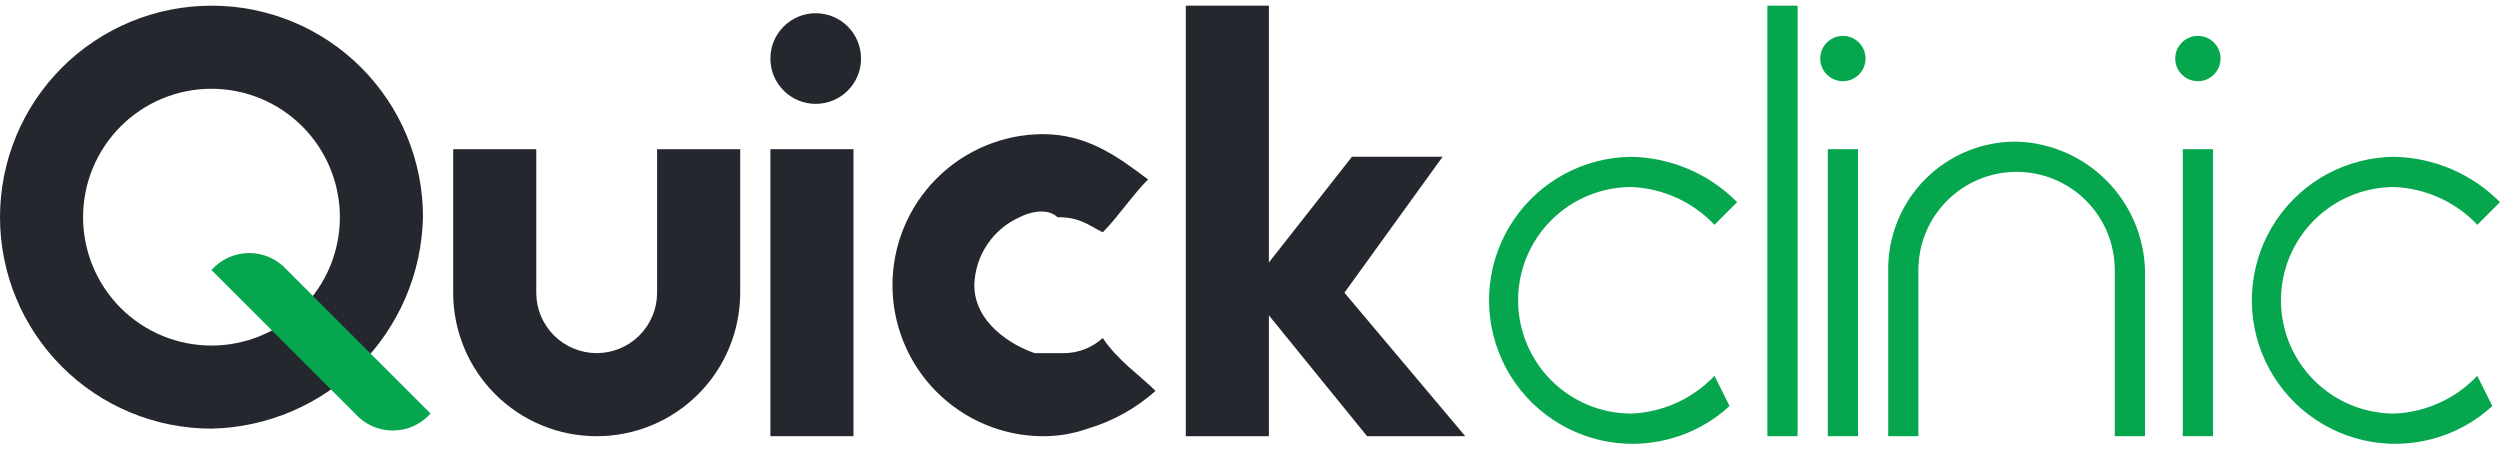
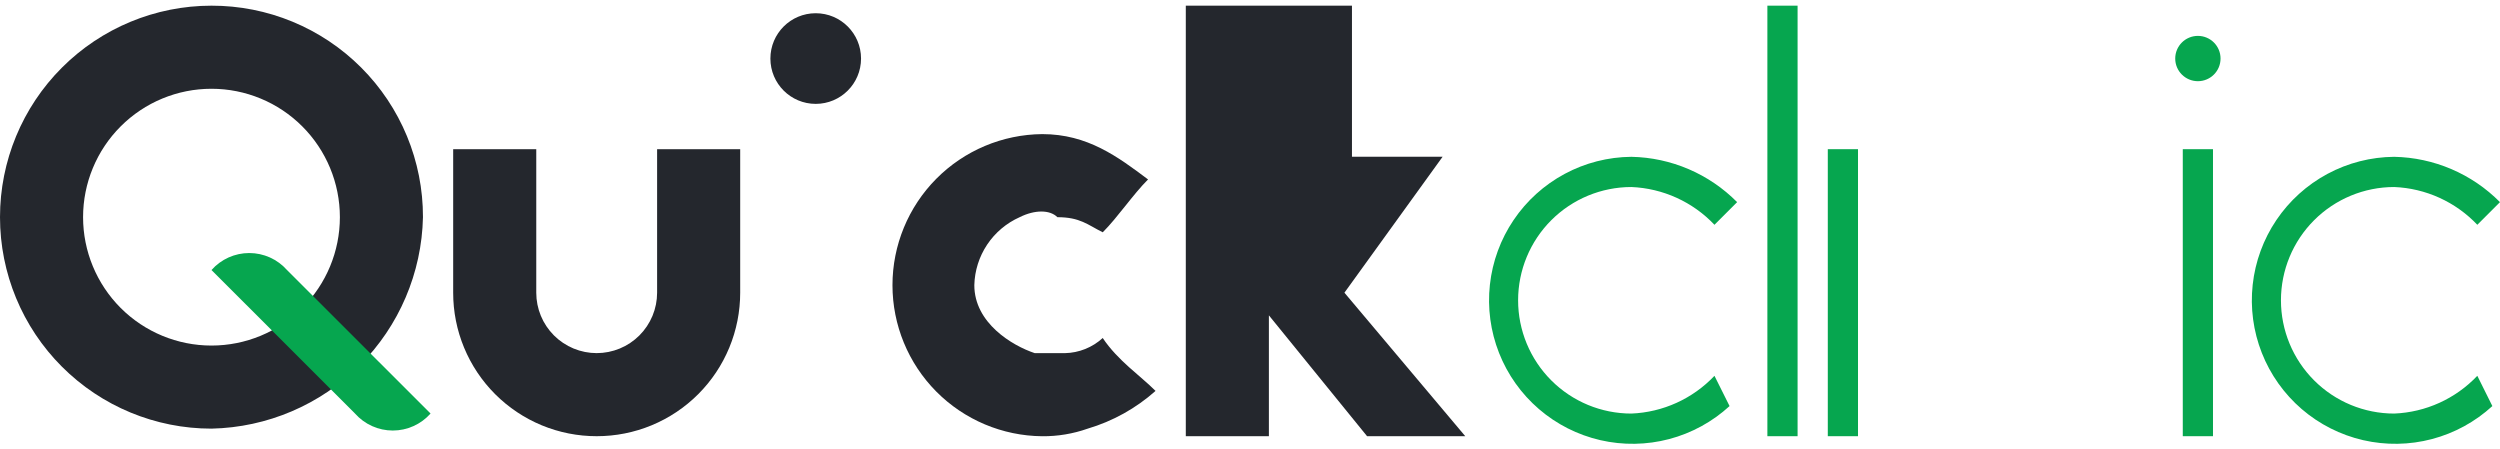
<svg xmlns="http://www.w3.org/2000/svg" width="178" height="32" viewBox="0 0 178 32" fill="none">
  <g clip-path="url(#clip0_2831_30829)">
    <path d="M15.057 6.32C17.482 6.32 19.808 7.283 21.522 8.998C23.236 10.712 24.2 13.038 24.2 15.462C24.2 17.887 23.236 20.212 21.522 21.927C19.808 23.641 17.482 24.604 15.057 24.604C12.633 24.604 10.307 23.641 8.593 21.927C6.879 20.212 5.915 17.887 5.915 15.462C5.915 13.038 6.879 10.712 8.593 8.998C10.307 7.283 12.633 6.32 15.057 6.32ZM15.057 0.404C11.064 0.404 7.234 1.991 4.41 4.815C1.586 7.638 0 11.468 0 15.462C0 19.455 1.586 23.285 4.41 26.109C7.234 28.933 11.064 30.519 15.057 30.519C19.025 30.435 22.806 28.821 25.611 26.016C28.417 23.21 30.031 19.429 30.115 15.462C30.119 13.483 29.732 11.524 28.976 9.695C28.221 7.867 27.112 6.206 25.713 4.807C24.314 3.408 22.652 2.299 20.824 1.543C18.995 0.788 17.036 0.401 15.057 0.404Z" fill="#24272D" />
-     <path d="M152.726 31.056H150.572V19.226C150.572 17.372 149.835 15.593 148.524 14.282C147.213 12.971 145.435 12.235 143.581 12.235C141.727 12.235 139.949 12.971 138.638 14.282C137.326 15.593 136.59 17.372 136.59 19.226V31.056H134.441V19.226C134.431 18.022 134.66 16.829 135.116 15.715C135.572 14.601 136.245 13.589 137.096 12.738C137.947 11.887 138.959 11.214 140.073 10.758C141.187 10.303 142.38 10.073 143.584 10.084C145.986 10.155 148.27 11.141 149.969 12.84C151.669 14.539 152.655 16.823 152.726 19.226V31.056Z" fill="#06A64F" />
    <path d="M42.484 31.057C41.142 31.058 39.813 30.795 38.573 30.282C37.333 29.768 36.206 29.016 35.257 28.067C34.308 27.118 33.555 25.991 33.042 24.751C32.529 23.511 32.265 22.182 32.266 20.84V10.622H38.182V20.84C38.182 21.405 38.293 21.964 38.509 22.486C38.725 23.008 39.042 23.482 39.442 23.882C39.841 24.281 40.316 24.598 40.837 24.814C41.359 25.03 41.919 25.142 42.484 25.142C43.049 25.142 43.608 25.03 44.13 24.814C44.652 24.598 45.126 24.281 45.526 23.882C45.925 23.482 46.242 23.008 46.458 22.486C46.674 21.964 46.786 21.405 46.786 20.84V10.622H52.702V20.84C52.702 22.182 52.439 23.511 51.926 24.751C51.413 25.991 50.66 27.118 49.711 28.067C48.762 29.016 47.635 29.768 46.395 30.282C45.155 30.795 43.826 31.058 42.484 31.057Z" fill="#24272D" />
-     <path d="M104.327 31.057L95.723 20.84L102.714 11.16H96.26L90.345 18.689V0.404H84.429V31.056H90.345V22.453L97.336 31.057H104.327Z" fill="#24272D" />
-     <path d="M60.768 10.622H54.852V31.057H60.768V10.622Z" fill="#24272D" />
+     <path d="M104.327 31.057L95.723 20.84L102.714 11.16H96.26V0.404H84.429V31.056H90.345V22.453L97.336 31.057H104.327Z" fill="#24272D" />
    <path d="M58.079 7.396C59.861 7.396 61.306 5.951 61.306 4.169C61.306 2.387 59.861 0.942 58.079 0.942C56.297 0.942 54.852 2.387 54.852 4.169C54.852 5.951 56.297 7.396 58.079 7.396Z" fill="#24272D" />
    <path d="M132.29 10.622H130.139V31.057H132.29V10.622Z" fill="#06A64F" />
-     <path d="M131.214 5.781C132.105 5.781 132.827 5.059 132.827 4.168C132.827 3.277 132.105 2.555 131.214 2.555C130.323 2.555 129.601 3.277 129.601 4.168C129.601 5.059 130.323 5.781 131.214 5.781Z" fill="#06A64F" />
    <path d="M157.565 10.622H155.414V31.057H157.565V10.622Z" fill="#06A64F" />
    <path d="M156.49 5.781C157.38 5.781 158.103 5.059 158.103 4.168C158.103 3.277 157.38 2.555 156.49 2.555C155.599 2.555 154.876 3.277 154.876 4.168C154.876 5.059 155.599 5.781 156.49 5.781Z" fill="#06A64F" />
    <path d="M78.514 24.066C77.778 24.74 76.822 25.123 75.825 25.144H73.674C72.061 24.606 69.372 22.993 69.372 20.304C69.397 19.275 69.714 18.274 70.285 17.417C70.856 16.561 71.659 15.883 72.599 15.464C73.675 14.926 74.75 14.926 75.288 15.464C76.901 15.464 77.439 16.002 78.515 16.54C79.59 15.464 80.665 13.851 81.741 12.776C79.59 11.163 77.439 9.549 74.209 9.549C71.372 9.573 68.66 10.717 66.662 12.731C64.665 14.746 63.544 17.468 63.544 20.305C63.544 23.141 64.665 25.863 66.662 27.878C68.66 29.892 71.372 31.036 74.209 31.06C75.308 31.069 76.4 30.887 77.436 30.522C79.227 29.992 80.879 29.074 82.275 27.833C81.203 26.755 79.587 25.677 78.514 24.066Z" fill="#24272D" />
    <path d="M127.988 0.404H125.837V31.057H127.988V0.404Z" fill="#06A64F" />
    <path d="M176.385 26.758C174.838 28.39 172.716 29.355 170.469 29.446C168.33 29.446 166.279 28.597 164.766 27.084C163.253 25.572 162.404 23.52 162.404 21.381C162.404 19.242 163.253 17.191 164.766 15.678C166.279 14.166 168.33 13.316 170.469 13.316C172.716 13.408 174.838 14.373 176.385 16.005L177.998 14.392C176.002 12.377 173.3 11.22 170.465 11.165C168.807 11.179 167.177 11.595 165.716 12.38C164.255 13.164 163.007 14.292 162.079 15.666C161.152 17.041 160.572 18.62 160.392 20.269C160.211 21.917 160.434 23.584 161.042 25.127C161.65 26.67 162.624 28.042 163.88 29.124C165.136 30.206 166.637 30.966 168.253 31.339C169.869 31.711 171.551 31.685 173.154 31.262C174.758 30.839 176.234 30.032 177.456 28.912L176.385 26.758Z" fill="#06A64F" />
    <path d="M122.07 26.758C120.524 28.39 118.401 29.355 116.155 29.446C114.016 29.446 111.964 28.597 110.452 27.084C108.939 25.572 108.089 23.52 108.089 21.381C108.089 19.242 108.939 17.191 110.452 15.678C111.964 14.166 114.016 13.316 116.155 13.316C118.401 13.408 120.524 14.373 122.07 16.005L123.683 14.392C121.689 12.378 118.988 11.22 116.155 11.165C114.496 11.179 112.867 11.595 111.406 12.38C109.945 13.164 108.696 14.292 107.769 15.666C106.841 17.041 106.262 18.62 106.081 20.269C105.9 21.917 106.124 23.584 106.731 25.127C107.339 26.67 108.313 28.042 109.57 29.124C110.826 30.206 112.327 30.966 113.943 31.339C115.558 31.711 117.241 31.685 118.844 31.262C120.447 30.839 121.924 30.032 123.145 28.912L122.07 26.758Z" fill="#06A64F" />
    <path d="M30.655 29.444C30.318 29.824 29.904 30.129 29.441 30.337C28.977 30.546 28.475 30.654 27.966 30.654C27.458 30.654 26.956 30.546 26.492 30.337C26.029 30.129 25.615 29.824 25.277 29.444L15.058 19.226C15.395 18.846 15.809 18.541 16.272 18.332C16.736 18.124 17.238 18.016 17.747 18.016C18.255 18.016 18.757 18.124 19.221 18.332C19.684 18.541 20.098 18.846 20.435 19.226L30.655 29.444Z" fill="#06A64F" />
  </g>
  <defs>
    <clipPath id="clip0_2831_30829">
      <rect width="178" height="31.191" fill="white" transform="translate(0 0.404)" />
    </clipPath>
  </defs>
</svg>